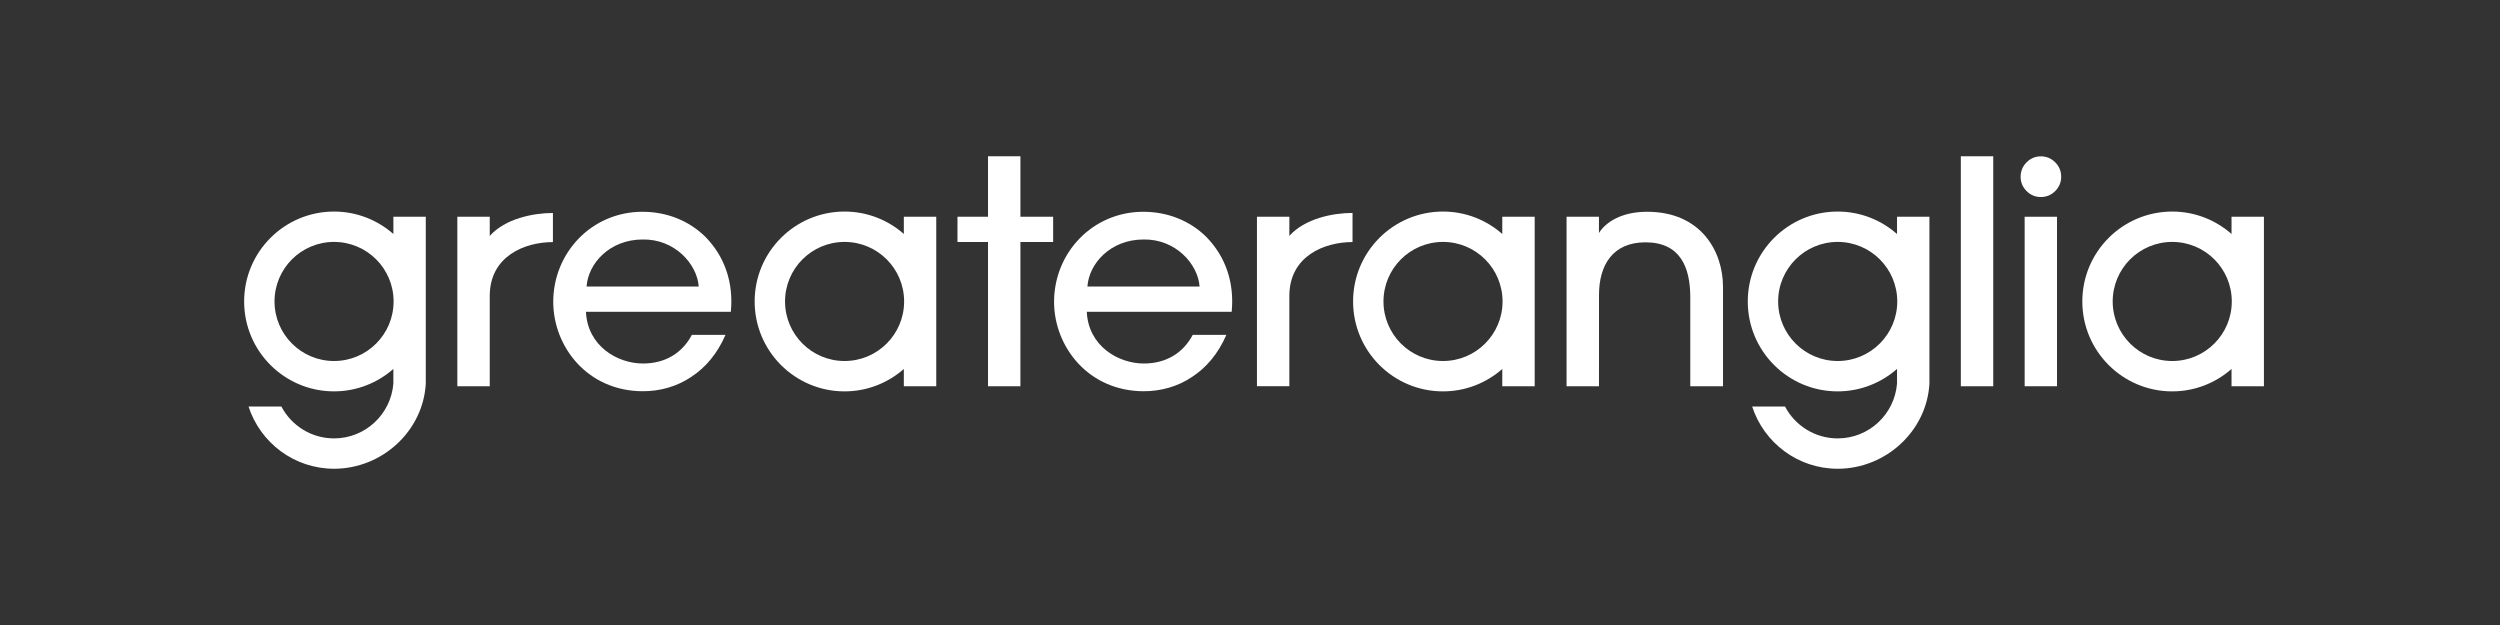
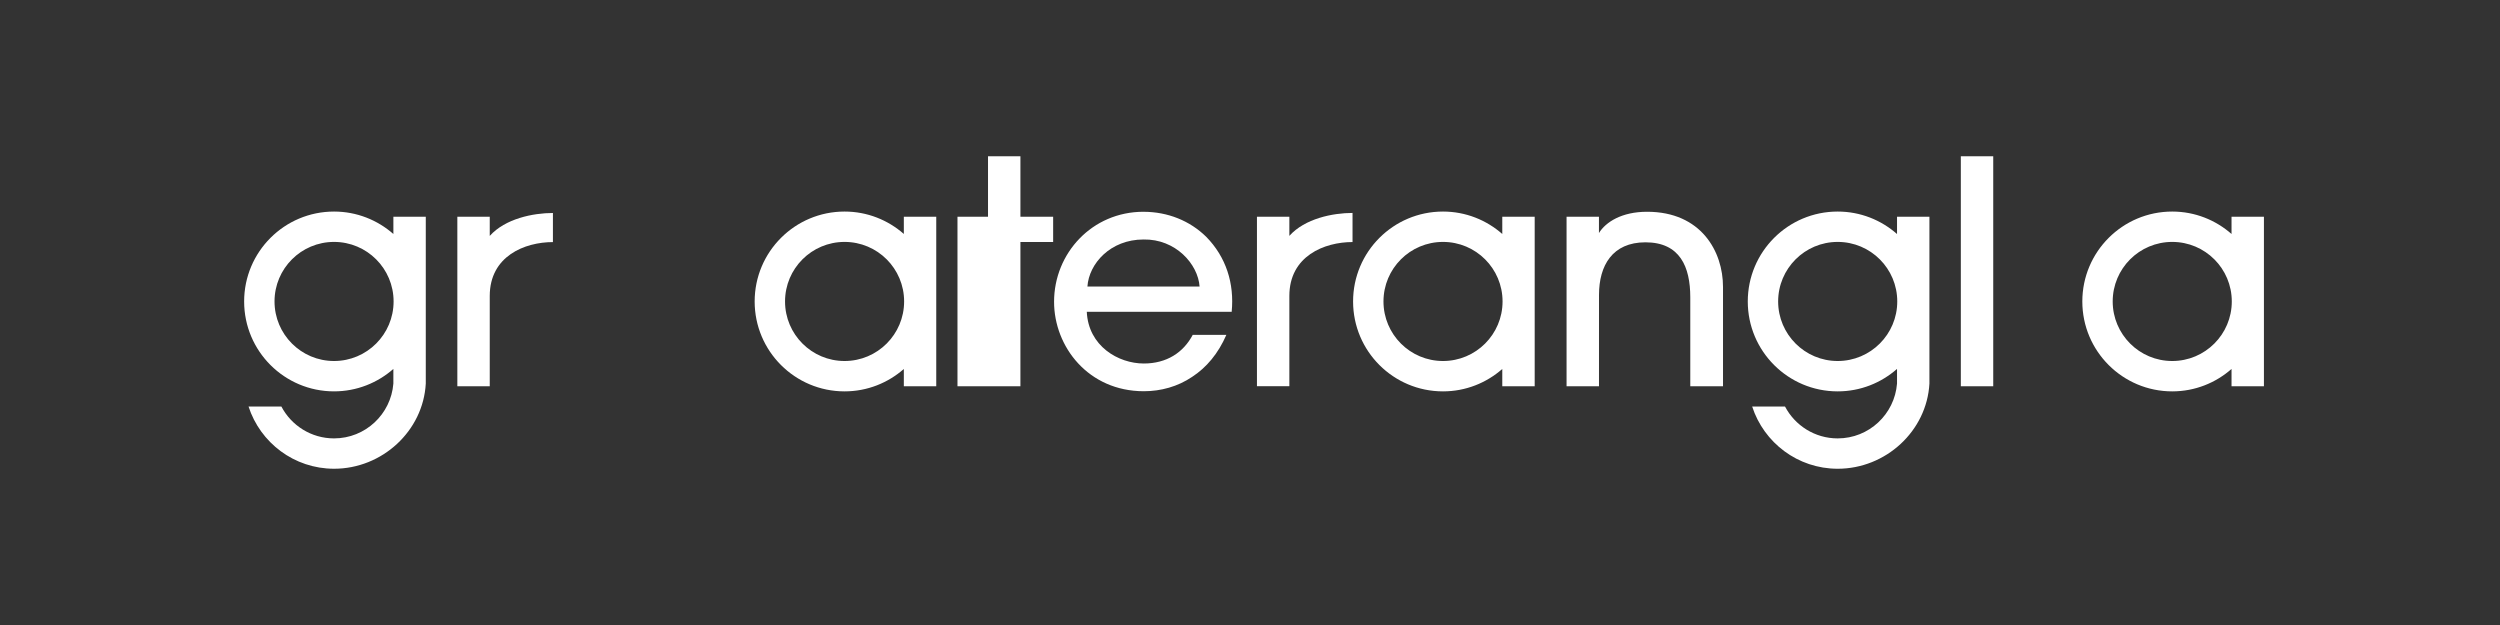
<svg xmlns="http://www.w3.org/2000/svg" width="256" height="64" viewBox="0 0 256 64" fill="none">
  <rect x="0" y="0" width="256" height="64" fill="#333333" stroke="none" />
  <g clip-path="url(#clip0_7665_821)">
    <path d="M132.03 24.153V22.191H128.712V39.547H132.03V30.303C132.03 26.214 135.622 24.786 138.499 24.786V21.805C136.477 21.805 133.609 22.382 132.03 24.154V24.153Z" fill="white" />
    <path d="M92.553 23.958C90.932 22.533 88.812 21.663 86.484 21.663C81.4 21.663 77.277 25.783 77.277 30.87C77.277 35.956 81.4 40.077 86.484 40.077C88.812 40.077 90.932 39.206 92.553 37.783V39.552H95.872V22.195H92.553V23.957V23.958ZM86.484 36.967C83.116 36.967 80.388 34.235 80.388 30.869C80.388 27.5 83.116 24.772 86.484 24.772C89.853 24.772 92.582 27.5 92.582 30.869C92.582 34.235 89.853 36.967 86.484 36.967Z" fill="white" />
    <path d="M40.282 23.961C38.659 22.535 36.538 21.663 34.207 21.663C29.124 21.663 25 25.783 25 30.869C25 35.955 29.124 40.076 34.206 40.076C36.537 40.076 38.658 39.203 40.281 37.779V39.276C40.031 42.417 37.411 44.891 34.206 44.891C31.866 44.891 29.832 43.568 28.813 41.629H25.45C26.649 45.326 30.114 47.999 34.207 47.999C39.13 47.999 43.336 44.138 43.6 39.275V22.192H40.282V23.961ZM34.206 36.967C30.84 36.967 28.111 34.235 28.111 30.869C28.111 27.5 30.84 24.772 34.206 24.772C37.575 24.772 40.304 27.5 40.304 30.869C40.304 34.235 37.575 36.967 34.206 36.967Z" fill="white" />
-     <path d="M65.807 21.685C60.544 21.685 56.652 25.928 56.652 30.905C56.652 35.502 60.161 40.062 65.839 40.062C67.594 40.062 69.317 39.583 70.786 38.593C72.253 37.637 73.463 36.203 74.293 34.287H70.849C69.892 36.108 68.167 37.223 65.839 37.223C63.223 37.223 60.161 35.438 60.001 31.928H74.836C75.123 29.023 74.262 26.312 72.219 24.239C70.562 22.611 68.297 21.687 65.808 21.687L65.807 21.685ZM60.065 29.343C60.224 26.981 62.423 24.524 65.807 24.524C69.093 24.461 71.389 27.046 71.55 29.343H60.065Z" fill="white" />
-     <path d="M104.491 16H101.173V22.195H98.046V24.78H101.173V39.551H104.49L104.491 24.78H107.842V22.195H104.491V16Z" fill="white" />
+     <path d="M104.491 16H101.173V22.195H98.046V24.78V39.551H104.49L104.491 24.78H107.842V22.195H104.491V16Z" fill="white" />
    <path d="M117.096 21.685C111.831 21.685 107.937 25.928 107.937 30.905C107.937 35.502 111.448 40.062 117.127 40.062C118.883 40.062 120.605 39.583 122.072 38.593C123.541 37.637 124.75 36.203 125.58 34.287H122.137C121.178 36.108 119.456 37.223 117.127 37.223C114.512 37.223 111.448 35.438 111.287 31.928H126.124C126.41 29.023 125.55 26.312 123.506 24.239C121.848 22.611 119.582 21.687 117.095 21.687L117.096 21.685ZM111.351 29.343C111.512 26.981 113.713 24.524 117.096 24.524C120.382 24.461 122.678 27.046 122.838 29.343H111.351Z" fill="white" />
    <path d="M50.15 24.157V22.195H46.832V39.551H50.15V30.307C50.15 26.218 53.743 24.79 56.619 24.79V21.81C54.597 21.81 51.73 22.386 50.15 24.158V24.157Z" fill="white" />
-     <path d="M208.982 20.175C209.551 20.175 210.051 19.971 210.456 19.562C210.86 19.157 211.066 18.665 211.066 18.1C211.066 17.53 210.86 17.032 210.456 16.623C210.052 16.217 209.551 16.009 208.982 16.009C208.418 16.009 207.928 16.217 207.52 16.623C207.116 17.032 206.912 17.529 206.912 18.1C206.912 18.665 207.116 19.158 207.52 19.562C207.923 19.971 208.418 20.175 208.982 20.175Z" fill="white" />
    <path d="M153.834 23.959C152.212 22.534 150.092 21.663 147.763 21.663C142.677 21.663 138.556 25.783 138.556 30.87C138.556 35.956 142.678 40.077 147.763 40.077C150.093 40.077 152.213 39.206 153.834 37.782V39.552H157.152V22.195H153.834V23.958V23.959ZM147.763 36.967C144.398 36.967 141.668 34.235 141.668 30.869C141.668 27.5 144.397 24.772 147.763 24.772C151.132 24.772 153.862 27.5 153.862 30.869C153.862 34.235 151.132 36.967 147.763 36.967Z" fill="white" />
    <path d="M228.509 22.195V23.959C226.886 22.534 224.766 21.663 222.437 21.663C217.354 21.663 213.23 25.783 213.23 30.87C213.23 35.956 217.354 40.077 222.437 40.077C224.768 40.077 226.887 39.206 228.509 37.781V39.552H231.826V22.195H228.509ZM222.436 36.967C219.07 36.967 216.34 34.235 216.34 30.869C216.34 27.5 219.069 24.772 222.436 24.772C225.805 24.772 228.535 27.5 228.535 30.869C228.535 34.235 225.805 36.967 222.436 36.967Z" fill="white" />
    <path d="M194.255 23.963C192.633 22.536 190.511 21.663 188.178 21.663C183.095 21.663 178.972 25.783 178.972 30.87C178.972 35.956 183.095 40.077 188.178 40.077C190.511 40.077 192.633 39.203 194.255 37.777V39.277C194.006 42.418 191.383 44.892 188.178 44.892C185.84 44.892 183.806 43.569 182.786 41.63H179.422C180.621 45.327 184.088 48 188.178 48C193.102 48 197.308 44.139 197.573 39.276V22.192H194.255V23.963ZM188.178 36.967C184.815 36.967 182.082 34.235 182.082 30.869C182.082 27.5 184.815 24.772 188.178 24.772C191.547 24.772 194.279 27.5 194.279 30.869C194.279 34.235 191.546 36.967 188.178 36.967Z" fill="white" />
    <path d="M204.107 16H200.789V39.551H204.107V16Z" fill="white" />
-     <path d="M210.638 22.196H207.324V39.551H210.638V22.196Z" fill="white" />
    <path d="M168.662 21.685C166.071 21.685 164.431 22.732 163.733 23.861V22.195H160.416V39.551H163.736L163.738 30.195C163.738 27.195 165.11 24.813 168.493 24.813C172.029 24.813 173.085 27.322 173.085 30.445V39.551H176.436V29.375C176.436 25.769 174.212 21.685 168.662 21.685Z" fill="white" />
  </g>
  <defs>
    <clipPath id="clip0_7665_821">
      <rect width="206.824" height="32" fill="white" transform="translate(25 16)" />
    </clipPath>
  </defs>
</svg>